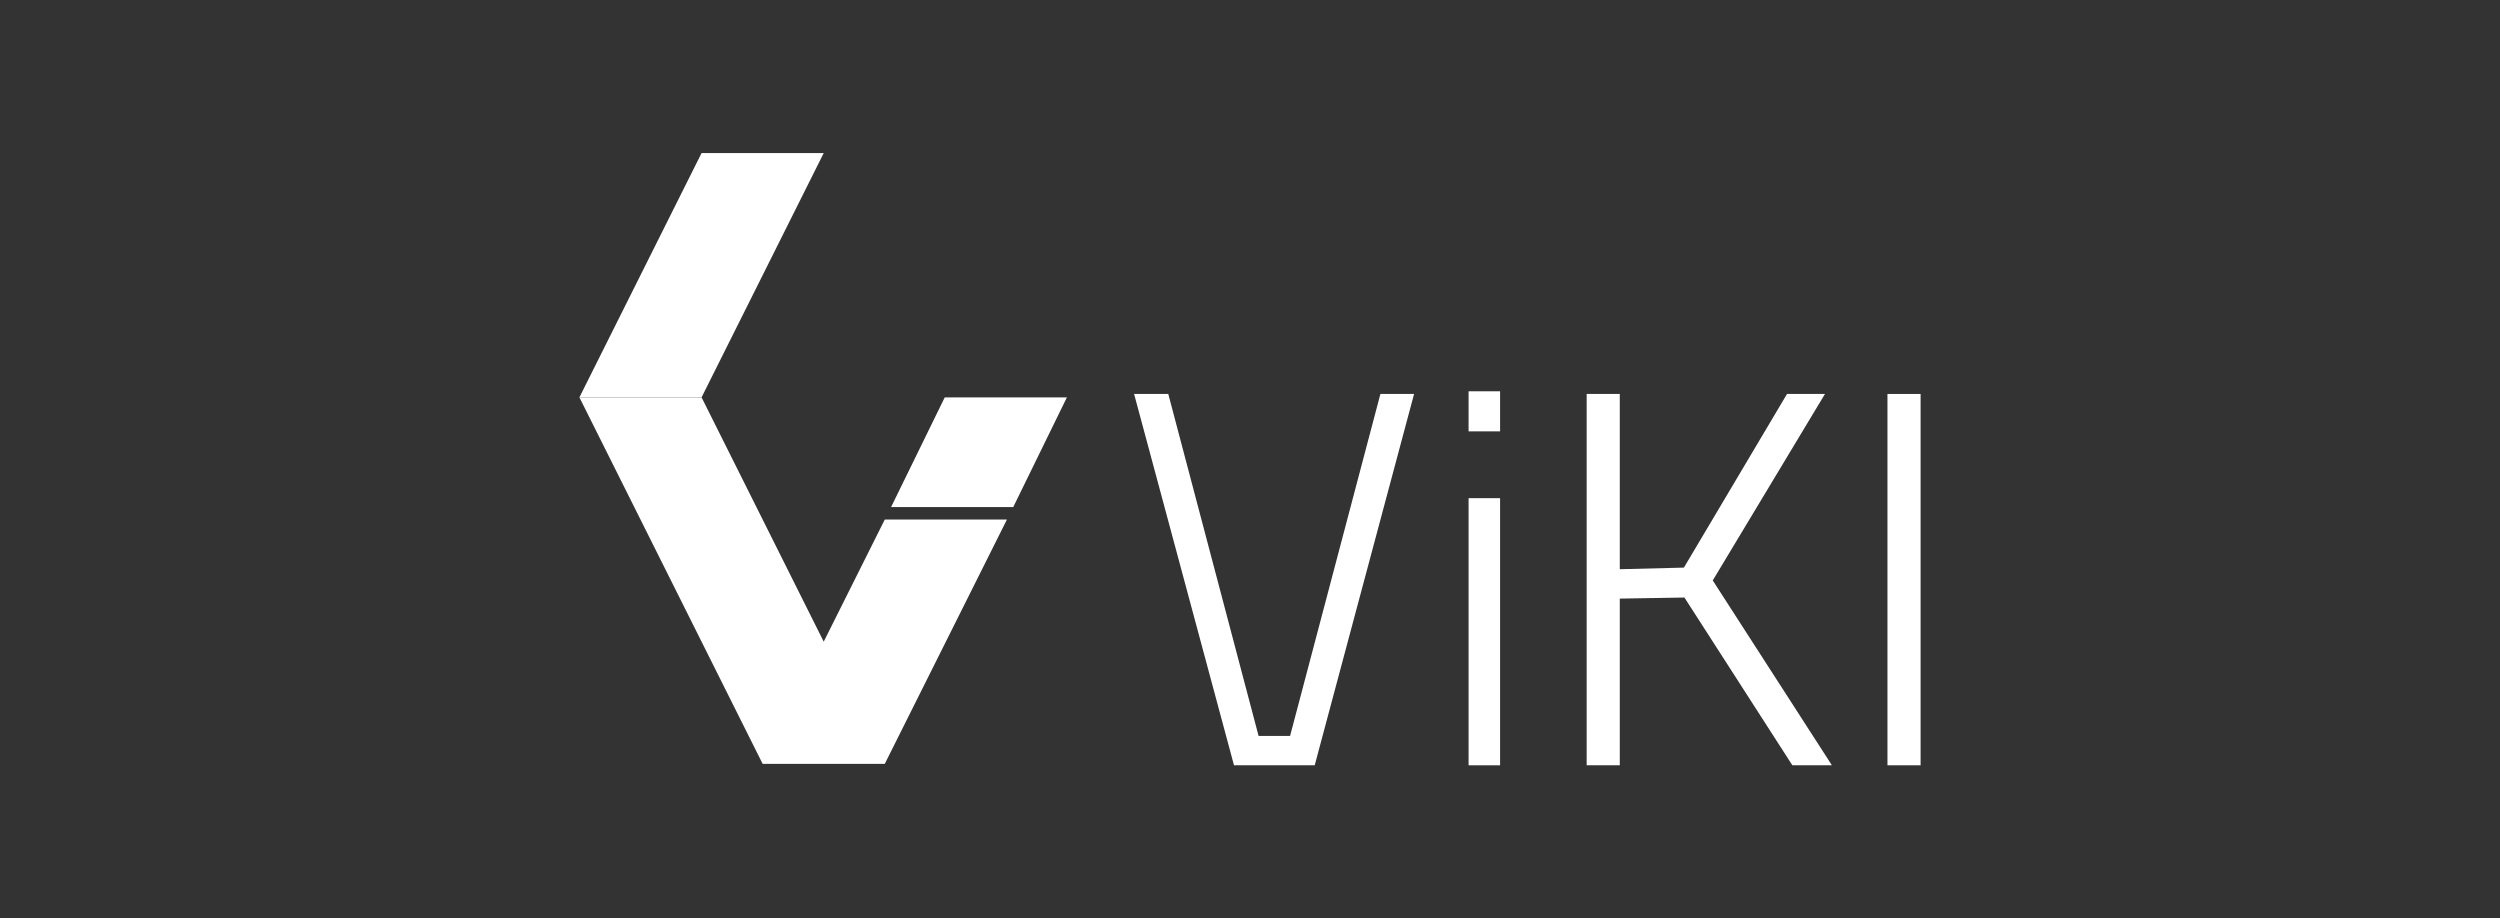
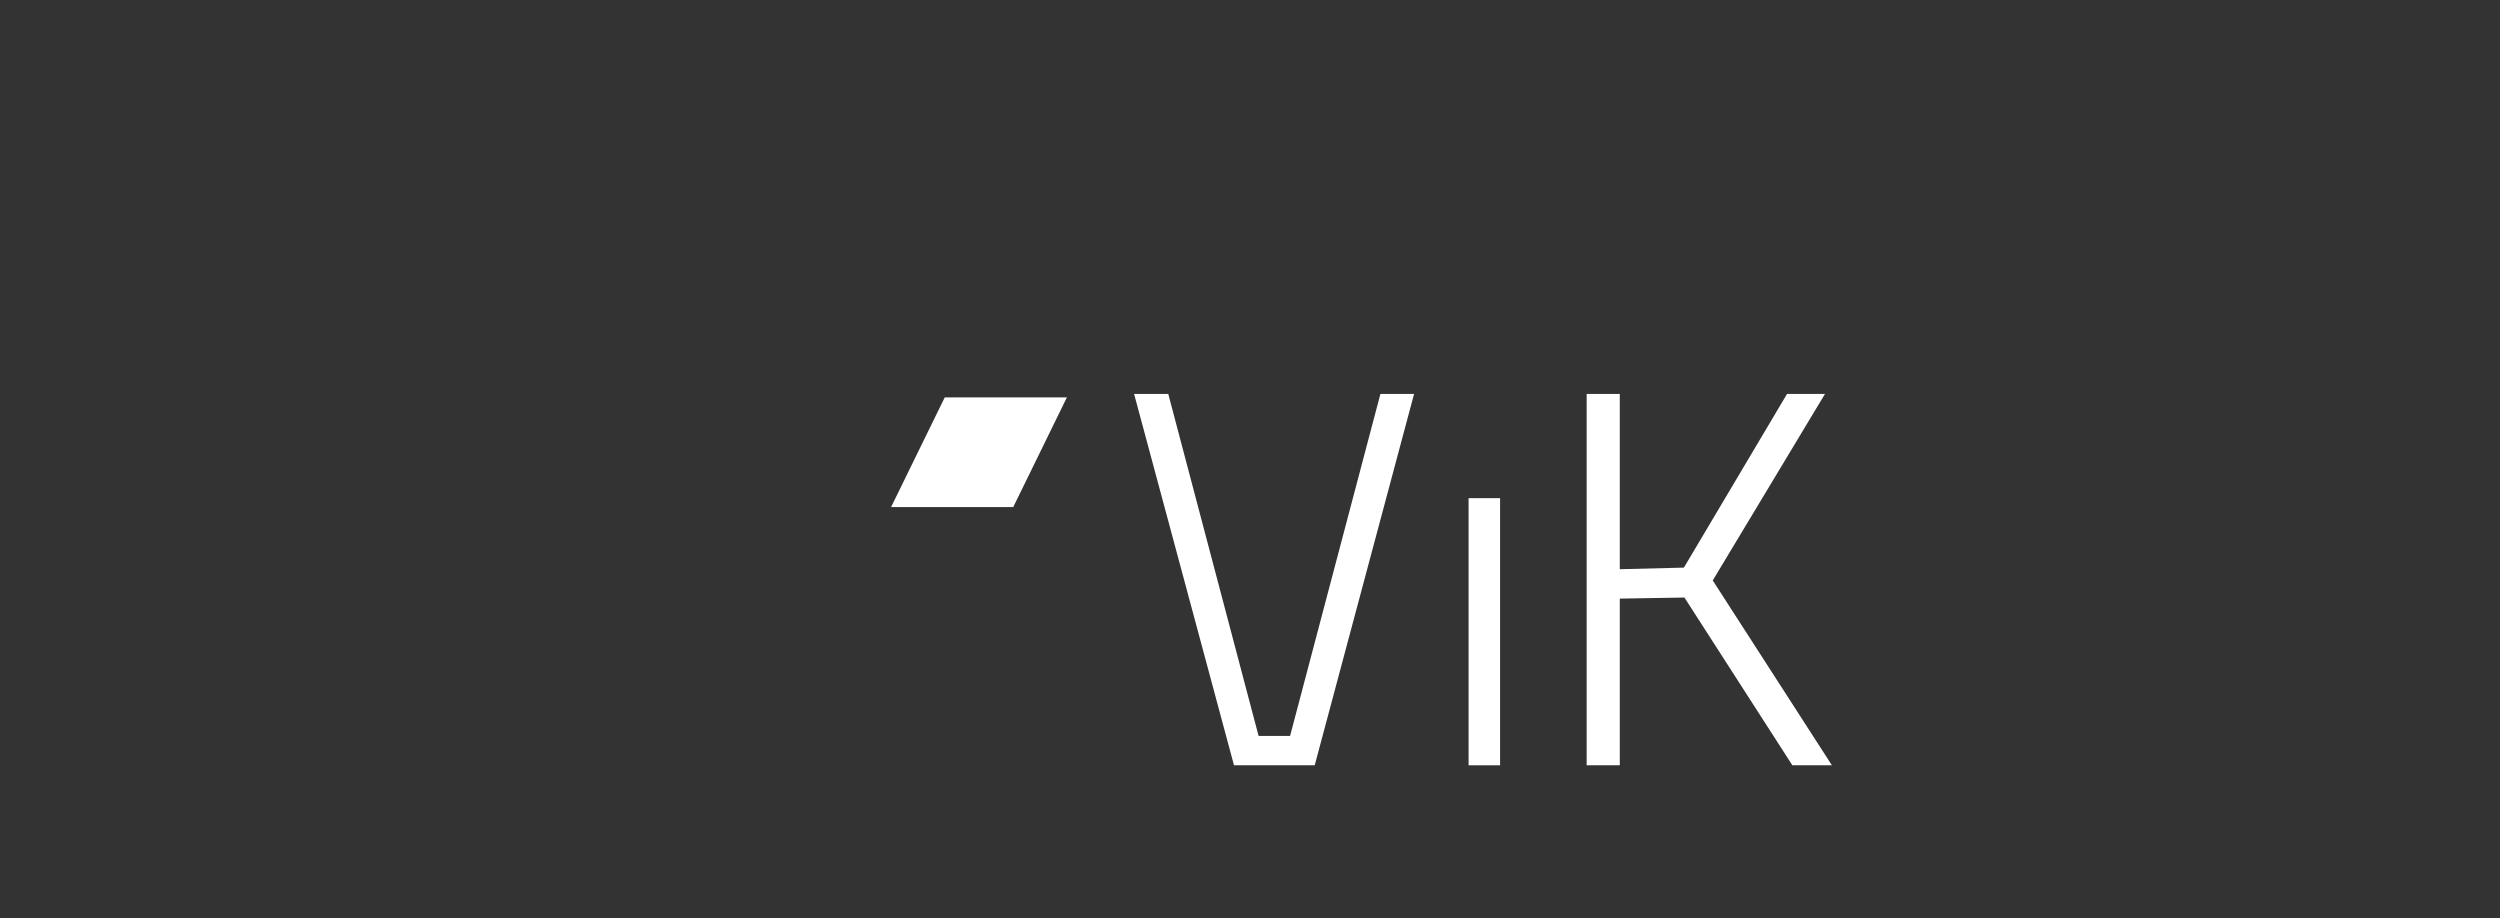
<svg xmlns="http://www.w3.org/2000/svg" id="uuid-6018ff20-01e1-4a6b-b555-86261e344789" width="245" height="90" viewBox="0 0 245 90">
  <rect x="0" y="0" width="245" height="90" fill="#333333" stroke="none" />
  <defs>
    <style>.uuid-886daa4b-e7a4-4bc2-9564-4f4d0976a1af{fill:#fff;}</style>
  </defs>
-   <polygon class="uuid-886daa4b-e7a4-4bc2-9564-4f4d0976a1af" points="80.724 62.883 74.74 50.915 68.754 38.943 56.782 38.943 62.768 50.915 68.754 62.886 74.738 74.855 74.737 74.857 74.739 74.857 74.74 74.858 74.74 74.857 86.708 74.857 92.694 62.886 98.68 50.914 86.708 50.914 80.724 62.883" />
-   <polygon class="uuid-886daa4b-e7a4-4bc2-9564-4f4d0976a1af" points="74.74 26.971 80.725 15 68.754 15 62.768 26.971 56.782 38.942 68.754 38.942 74.74 26.971" />
  <polygon class="uuid-886daa4b-e7a4-4bc2-9564-4f4d0976a1af" points="87.327 49.691 99.298 49.691 104.556 38.943 92.585 38.943 87.327 49.691" />
  <polygon class="uuid-886daa4b-e7a4-4bc2-9564-4f4d0976a1af" points="126.428 72.12 123.341 72.12 114.491 38.608 111.141 38.608 120.932 74.999 128.841 74.999 138.58 38.608 135.28 38.608 126.428 72.12" />
-   <rect class="uuid-886daa4b-e7a4-4bc2-9564-4f4d0976a1af" x="143.921" y="38.346" width="3.087" height="3.928" />
  <rect class="uuid-886daa4b-e7a4-4bc2-9564-4f4d0976a1af" x="143.921" y="48.82" width="3.087" height="26.18" />
  <polygon class="uuid-886daa4b-e7a4-4bc2-9564-4f4d0976a1af" points="178.846 38.608 175.128 38.608 165.022 55.626 158.739 55.783 158.739 38.608 155.493 38.608 155.493 74.999 158.739 74.999 158.739 58.663 165.074 58.558 175.652 74.999 179.526 74.999 167.849 56.883 178.846 38.608" />
-   <rect class="uuid-886daa4b-e7a4-4bc2-9564-4f4d0976a1af" x="184.971" y="38.608" width="3.247" height="36.391" />
</svg>